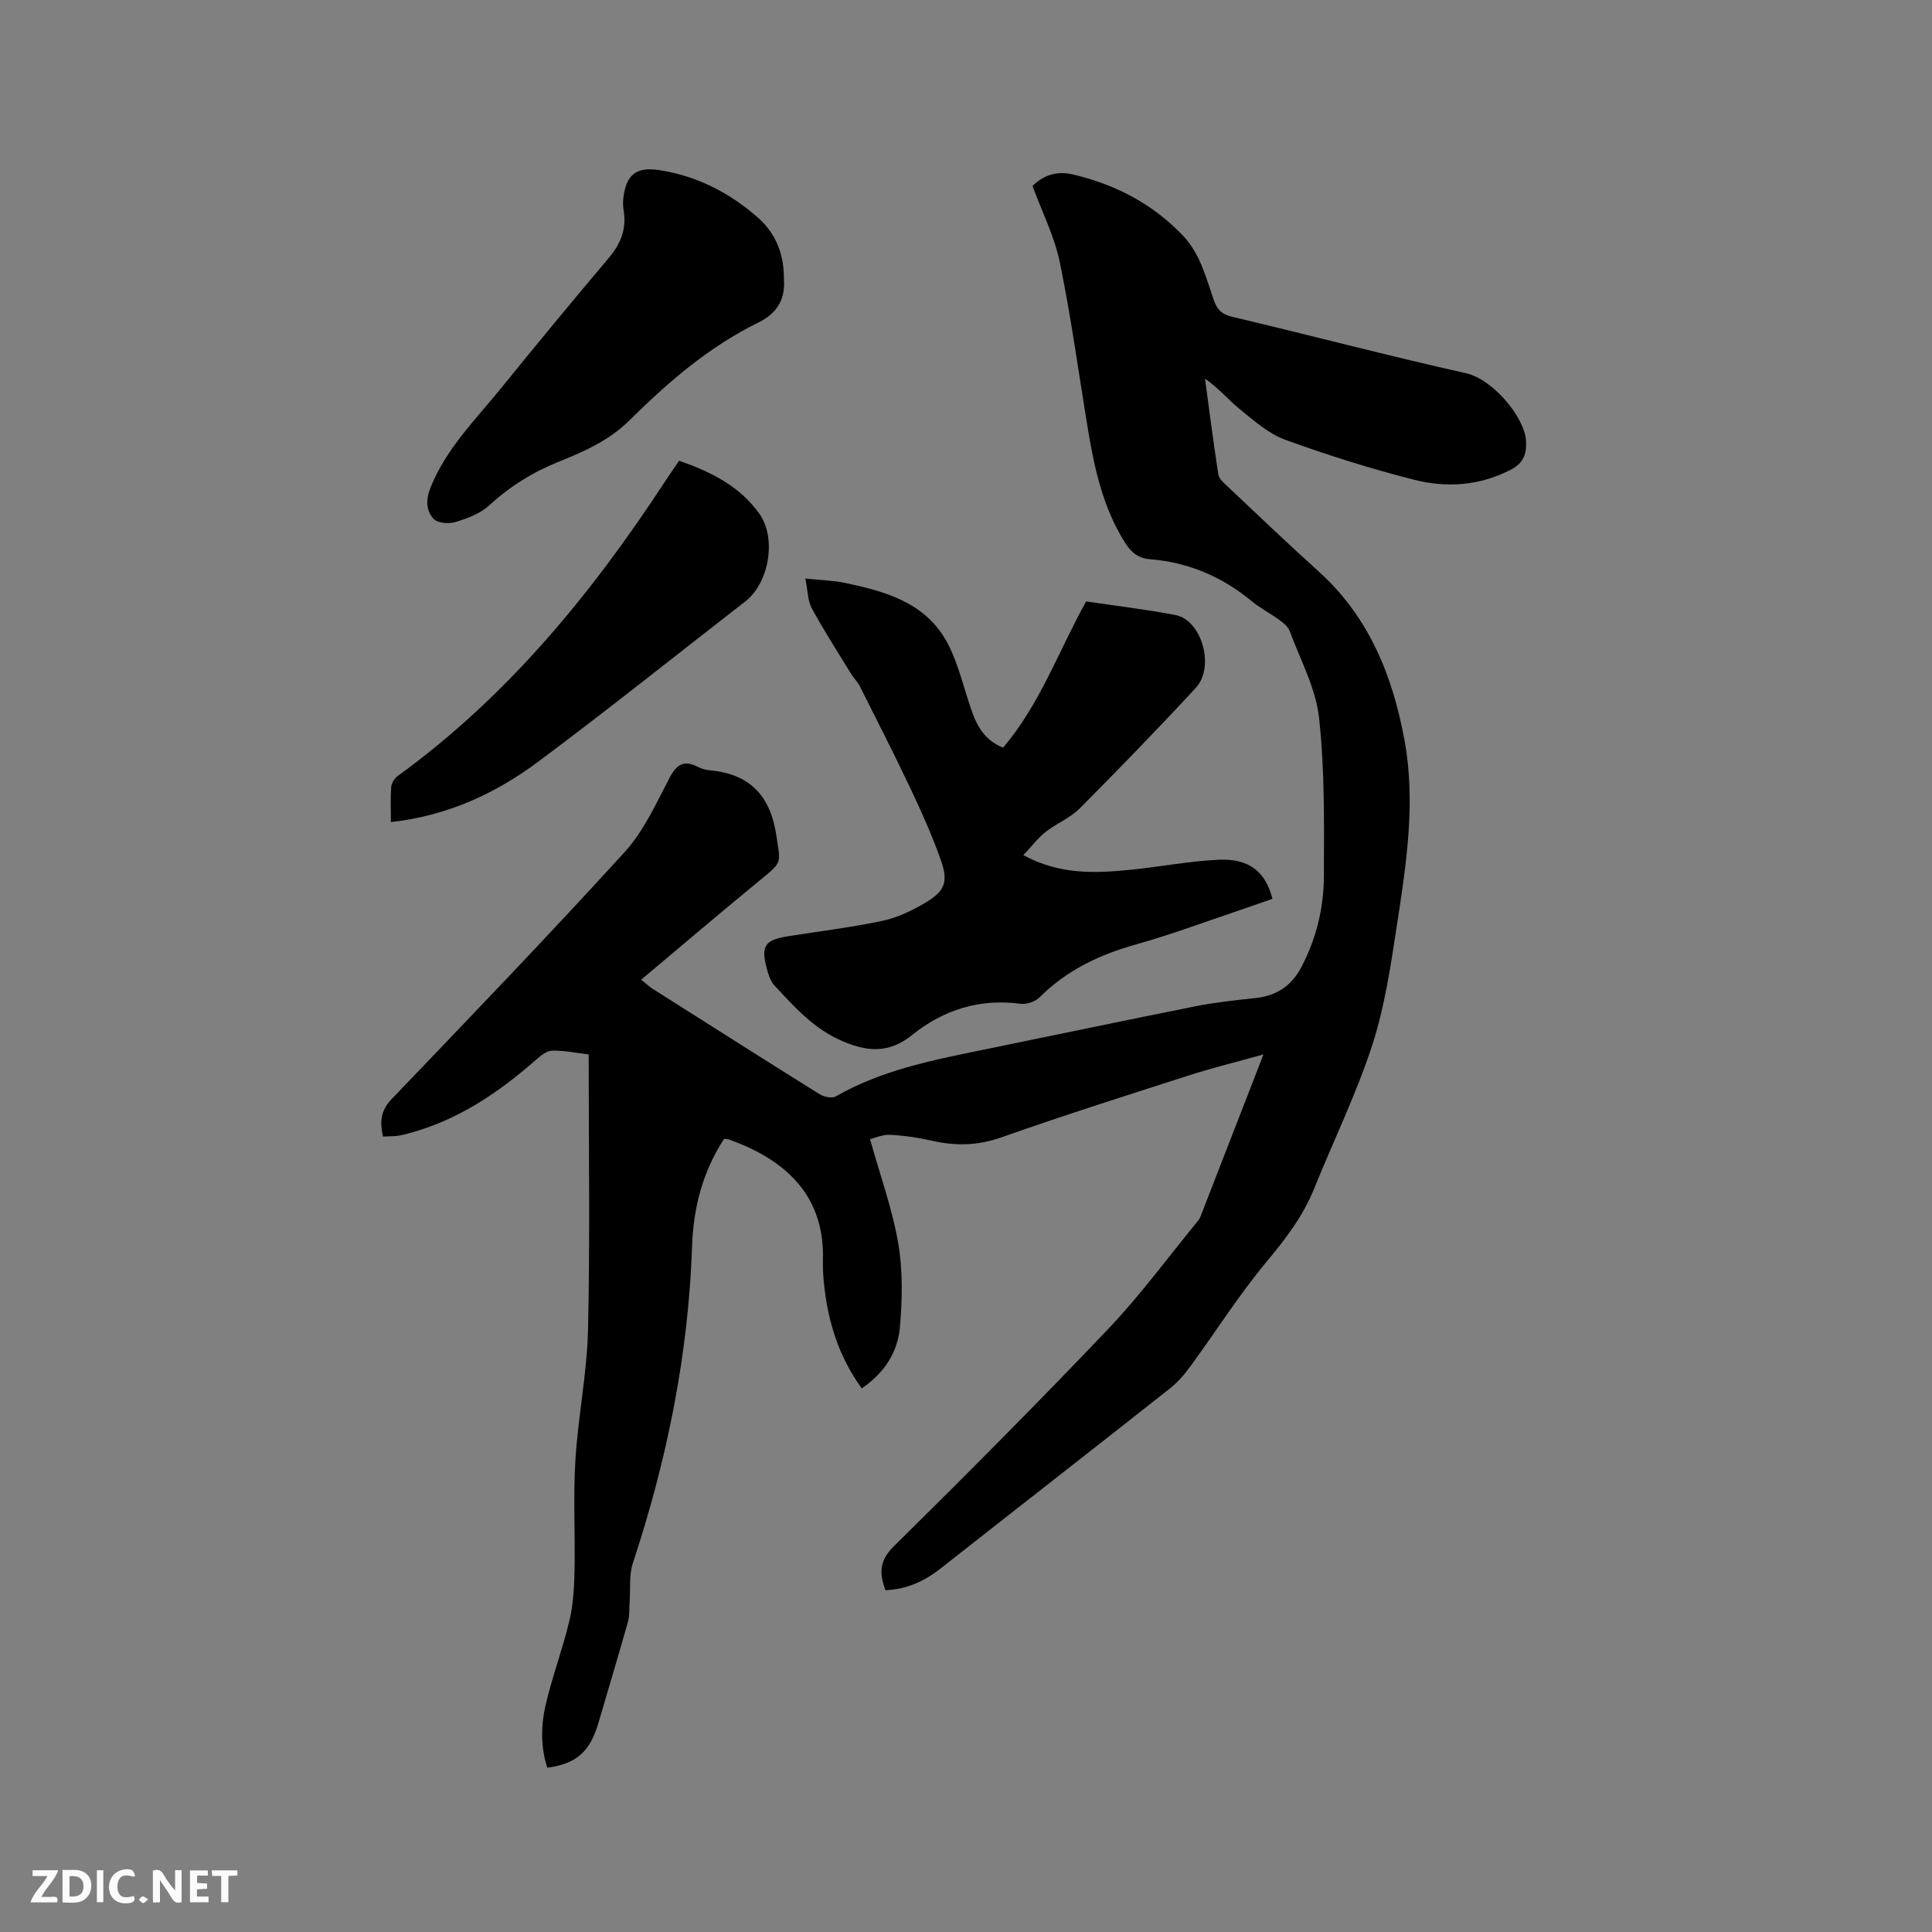
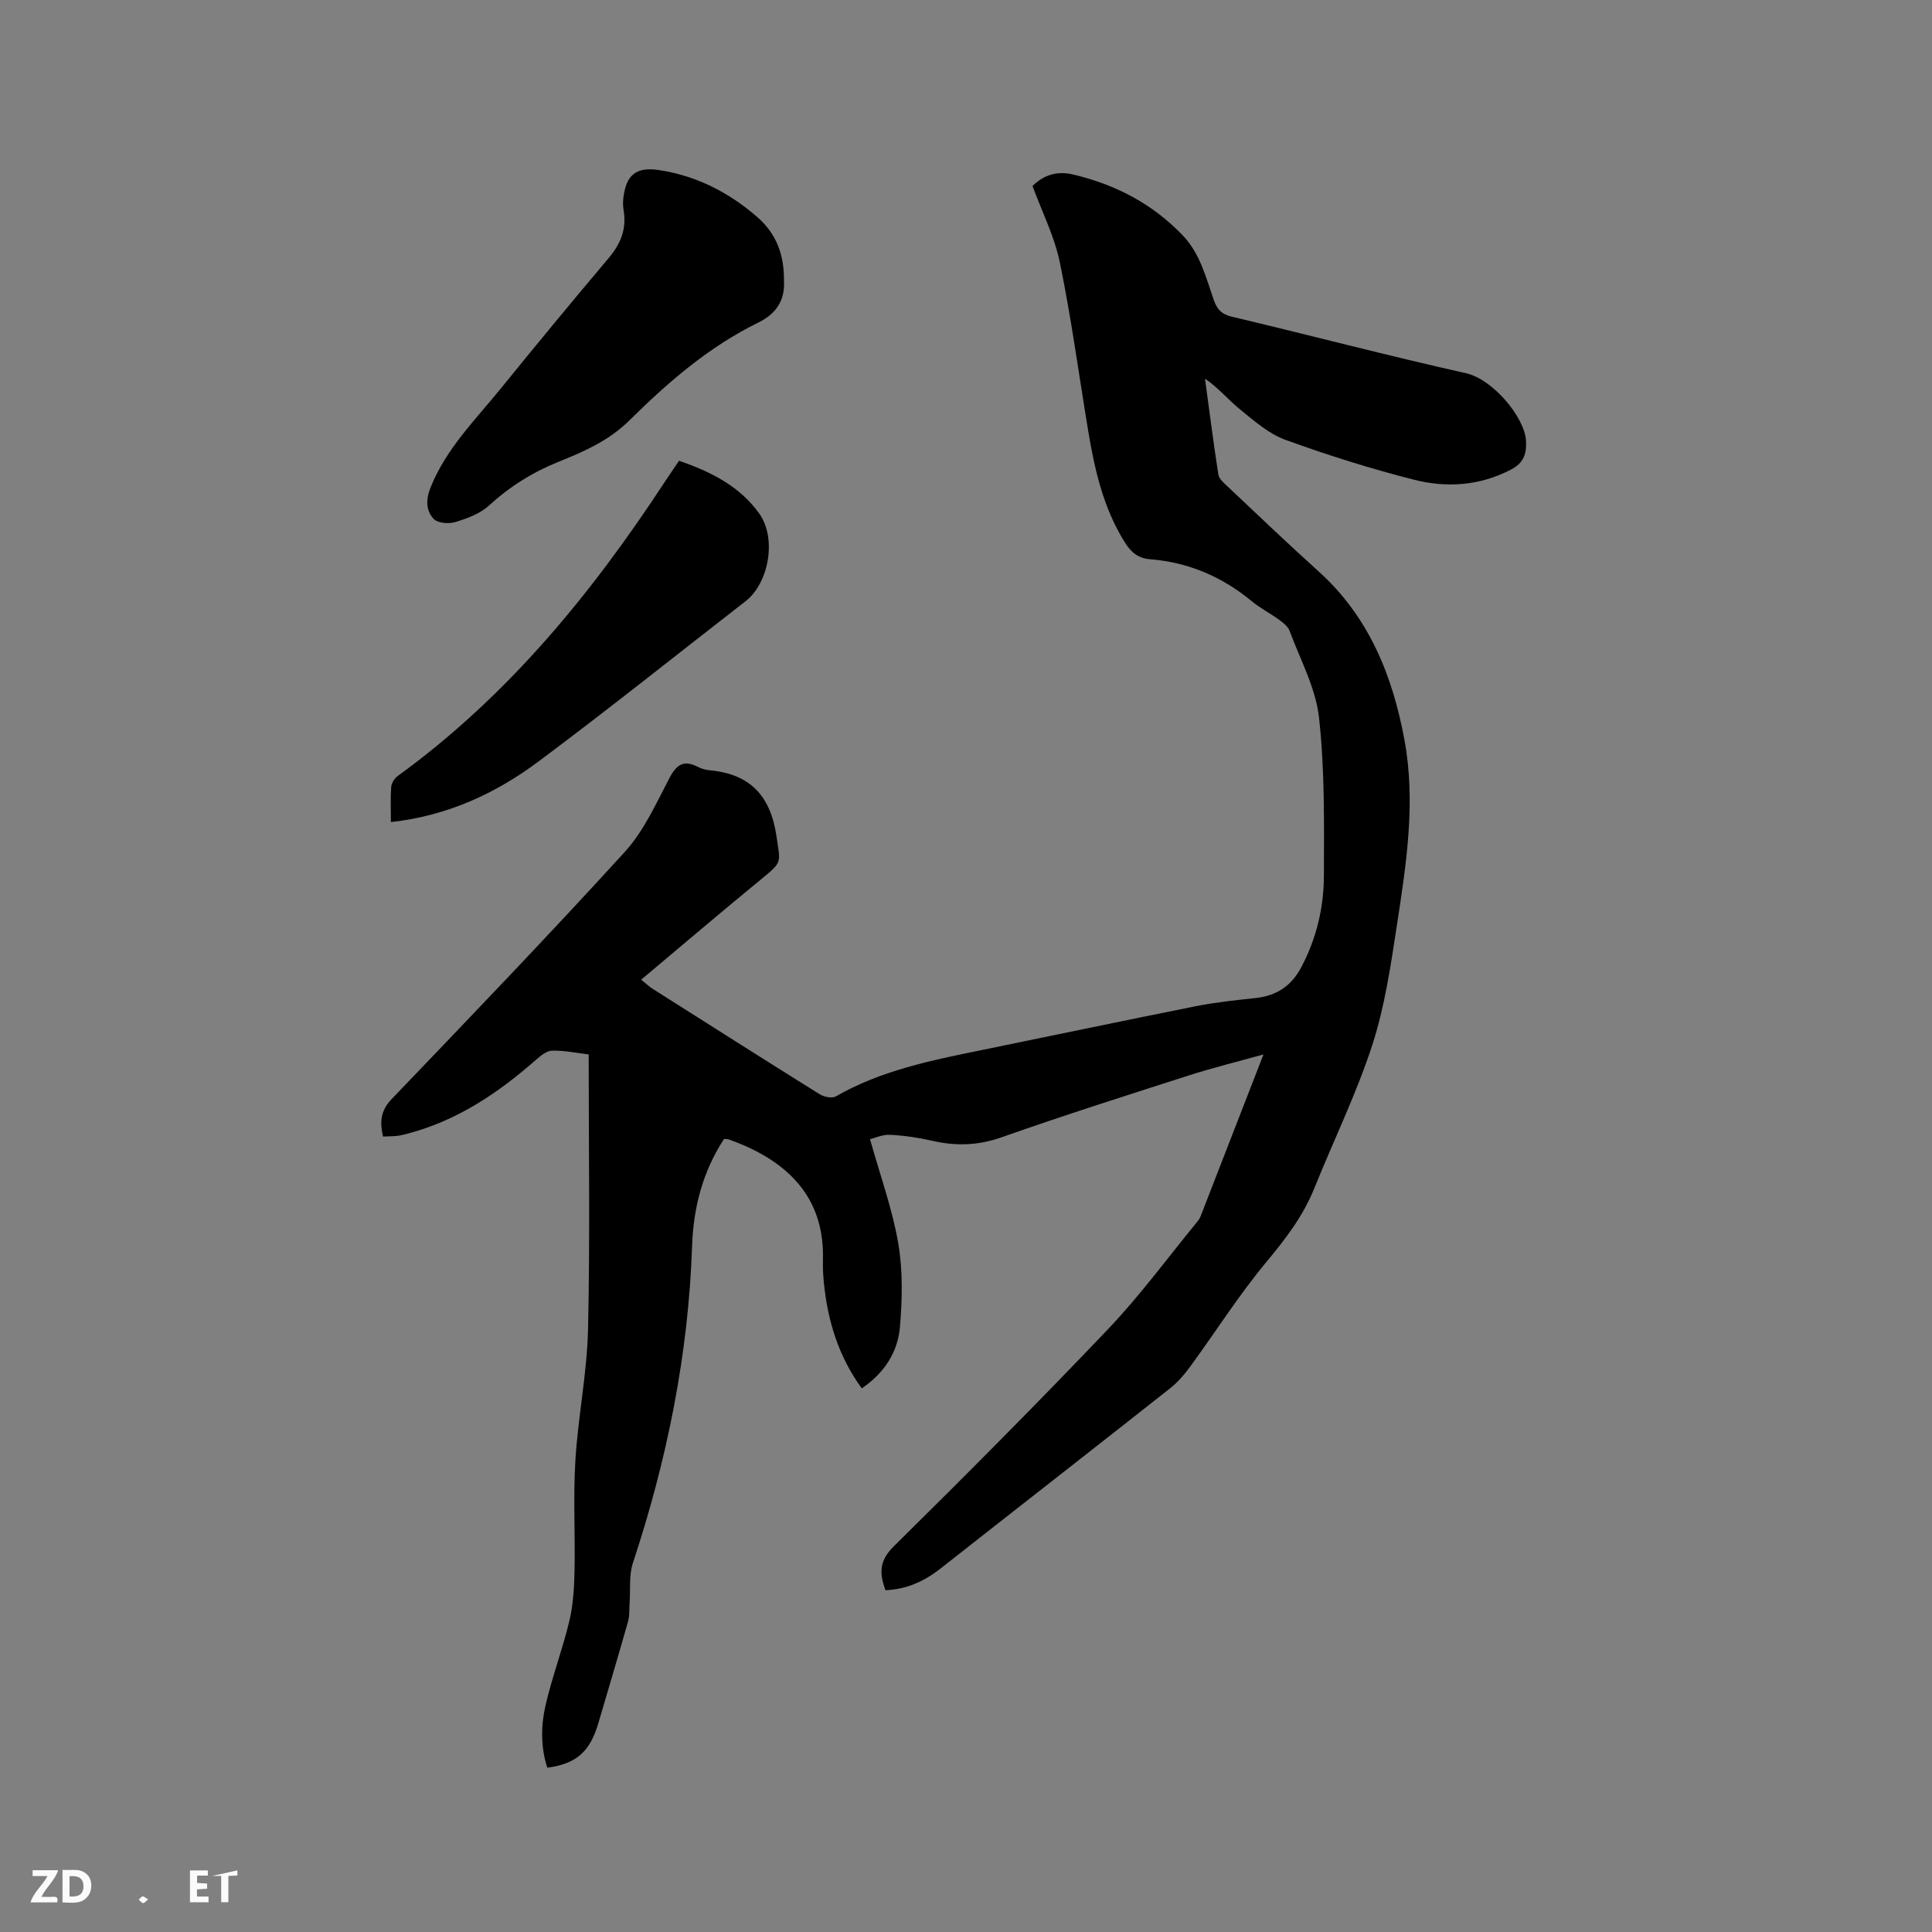
<svg xmlns="http://www.w3.org/2000/svg" enable-background="new 0 0 400 400" viewBox="0 0 400 400">
  <rect x="0" y="0" width="400" height="400" fill="#808080" stroke="none" />
  <path d="m183.32 329.24c-1.25-3.46-1.34-6.06 1.69-9.05 15.02-14.82 29.91-29.78 44.46-45.07 6.63-6.97 12.36-14.81 18.48-22.26.27-.32.49-.7.64-1.09 4.26-10.93 8.5-21.87 13-33.46-5.48 1.53-10.48 2.75-15.37 4.32-13 4.17-26.02 8.31-38.9 12.85-4.85 1.71-9.43 1.82-14.29.71-2.88-.66-5.84-1.09-8.78-1.24-1.54-.08-3.12.67-4.12.91 2.11 7.53 4.61 14.41 5.84 21.52.97 5.65.84 11.62.35 17.37-.44 5.21-3.25 9.54-7.9 12.7-4.82-6.62-7.07-14.01-7.85-21.92-.16-1.58-.23-3.18-.19-4.77.29-11.73-5.92-18.98-16.11-23.52-1.06-.47-2.16-.88-3.25-1.29-.29-.11-.62-.09-1.1-.16-4.41 6.71-6.36 14.23-6.63 22.15-.76 22.53-5.2 44.33-12.26 65.68-.82 2.47-.48 5.33-.67 8.02-.1 1.36.03 2.78-.33 4.07-1.98 7.02-4.08 14-6.13 20.99-1.74 5.95-4.53 8.48-10.59 9.28-1.39-4.31-1.33-8.76-.33-13.05 1.36-5.84 3.51-11.5 4.9-17.34.8-3.36 1-6.9 1.07-10.37.16-7.62-.29-15.27.18-22.87.55-9.09 2.42-18.11 2.62-27.19.42-18.84.13-37.7.13-56.85-2.36-.28-4.96-.83-7.56-.79-1.14.02-2.4 1.07-3.37 1.92-7.81 6.85-16.26 12.55-26.46 15.24-.72.19-1.44.39-2.17.48-.94.11-1.9.1-3.02.15-.67-2.93-.56-5.3 1.77-7.74 16.21-16.92 32.45-33.82 48.24-51.14 3.98-4.36 6.54-10.1 9.33-15.42 1.49-2.83 3.02-3.69 5.86-2.23.74.38 1.61.62 2.44.7 8.4.77 12.62 5.32 13.83 13.71.77 5.41 1.3 5.18-2.94 8.65-8.34 6.83-16.55 13.83-25.08 20.99 1.19.96 1.7 1.47 2.29 1.84 11.54 7.32 23.08 14.65 34.68 21.89.89.55 2.54.89 3.32.44 9.37-5.37 19.75-7.46 30.14-9.58 14.83-3.03 29.64-6.15 44.48-9.11 4.04-.8 8.16-1.23 12.26-1.67 4.34-.47 7.41-2.44 9.51-6.41 3.15-5.97 4.65-12.36 4.67-18.95.03-10.91.19-21.89-1.01-32.7-.68-6.14-3.89-12.01-6.09-17.96-.33-.89-1.28-1.65-2.1-2.25-1.88-1.37-3.99-2.45-5.78-3.93-6.14-5.07-13.12-8.03-21.04-8.66-2.54-.2-3.99-1.55-5.23-3.54-4.42-7.08-6.22-15.01-7.56-23.09-1.92-11.6-3.49-23.26-5.85-34.77-1.11-5.42-3.71-10.54-5.67-15.87 2.37-2.34 5.13-3.15 8.36-2.39 8.76 2.06 16.43 6.03 22.72 12.59 3.62 3.78 4.8 8.65 6.42 13.32.69 1.98 1.61 3.03 3.81 3.55 16.17 3.83 32.26 8.07 48.47 11.7 5.49 1.23 12.11 9.07 12.39 13.98.16 2.73-.5 4.59-3.07 5.94-6.46 3.39-13.34 3.84-20.12 2.12-9.01-2.29-17.91-5.09-26.65-8.27-3.42-1.24-6.42-3.9-9.33-6.26-2.44-1.97-4.46-4.45-7.29-6.4.9 6.63 1.74 13.26 2.77 19.87.14.89 1.14 1.73 1.89 2.44 6.25 5.89 12.46 11.83 18.84 17.58 10.43 9.4 15.35 21.6 17.81 34.98 2.36 12.84.37 25.59-1.57 38.26-1.28 8.36-2.51 16.86-5.11 24.86-3.29 10.11-8.02 19.76-12 29.65-2.33 5.78-5.99 10.53-9.96 15.3-5.67 6.82-10.44 14.37-15.69 21.55-1.23 1.68-2.64 3.33-4.27 4.61-15.81 12.48-31.7 24.85-47.53 37.31-3.33 2.61-6.97 4.25-11.34 4.44z" fill="#000001" />
-   <path d="m207.67 154.8c7.68-9.02 11.52-20.07 17.2-30.28 6.18.92 12.38 1.64 18.5 2.82 5.45 1.05 8.22 10.74 4.2 15.08-7.84 8.48-15.89 16.78-24.04 24.96-1.97 1.98-4.8 3.09-7.03 4.85-1.62 1.29-2.91 3-4.63 4.82 7.52 4.06 14.7 3.75 21.88 3.06 6.2-.59 12.37-1.83 18.58-2.11 6.32-.28 9.71 2.5 11.11 8.09-2.24.78-4.5 1.59-6.78 2.36-7.12 2.39-14.17 5.04-21.39 7.06-7.59 2.13-14.4 5.33-20.03 10.97-.9.9-2.69 1.51-3.95 1.34-8.46-1.11-15.91 1.21-22.44 6.46-4.54 3.65-8.8 3.63-14.19 1.38-6.12-2.55-10.11-7.11-14.33-11.64-.82-.88-1.23-2.23-1.56-3.43-1.27-4.7-.44-5.98 4.26-6.73 6.59-1.05 13.23-1.84 19.74-3.23 3.13-.67 6.19-2.16 8.96-3.82 3.86-2.31 4.62-4.25 3.13-8.53-1.77-5.07-3.98-10.01-6.28-14.88-3.39-7.17-7.01-14.24-10.57-21.33-.46-.92-1.26-1.67-1.8-2.56-2.75-4.49-5.61-8.93-8.13-13.55-.85-1.56-.82-3.61-1.34-6.18 3.19.34 5.79.39 8.28.92 7.98 1.68 15.96 3.89 20.51 11.33 2.42 3.96 3.54 8.75 5.02 13.24 1.25 3.9 2.54 7.67 7.12 9.53z" fill="#000001" />
  <path d="m162.31 58.07c.22 3.53-1.1 6.65-5.28 8.7-10.2 4.98-18.72 12.35-26.71 20.26-4.23 4.19-9.38 6.45-14.66 8.57-5.38 2.17-10.11 5.12-14.4 9.05-1.84 1.69-4.5 2.68-6.96 3.43-1.36.42-3.64.25-4.49-.63-1.63-1.71-1.67-3.99-.68-6.49 3.22-8.07 9.31-14.05 14.61-20.59 7.34-9.05 14.76-18.04 22.28-26.94 2.49-2.95 3.76-6.06 3.09-9.91-.14-.82-.15-1.7-.05-2.53.58-4.85 2.68-6.5 7.44-5.77 7.75 1.19 14.47 4.65 20.32 9.75 3.81 3.33 5.54 7.59 5.49 13.1z" fill="#000001" />
  <path d="m80.93 170.2c0-2.63-.11-4.95.06-7.26.06-.79.67-1.78 1.33-2.26 22.66-16.43 40.06-37.63 55.26-60.83.93-1.41 1.89-2.8 3.02-4.46 6.5 2.27 12.52 5.21 16.61 10.96 3.62 5.09 2.02 14.34-2.87 18.14-14.23 11.05-28.3 22.31-42.73 33.08-8.89 6.65-18.85 11.32-30.68 12.63z" fill="#000001" />
  <g fill="#fafbfa">
-     <path d="m37.59 393.81c-.92.31-1.52.05-2-.78-.7-1.2-1.52-2.34-2.47-3.78v4.59c-.55.03-.95.05-1.41.07-.03-.37-.06-.64-.06-.91 0-1.91 0-3.81 0-5.7 1.13-.41 1.77-.03 2.29.91.62 1.11 1.38 2.14 2.31 3.19v-4.2h1.35v6.61z" />
    <path d="m12.94 393.88v-6.75c1.9.19 3.93-.54 5.37 1.29.8 1.01.78 2.88.03 3.97-1.37 1.97-3.4 1.51-5.4 1.49m1.45-1.22c2.04.12 2.92-.58 2.89-2.21-.03-1.51-.98-2.19-2.89-2z" />
    <path d="m11.81 393.87h-5.49c.68-2.18 2.47-3.48 3.51-5.45h-3.08v-1.21h5.29c-.71 2.13-2.44 3.48-3.47 5.51.86 0 1.63.04 2.39-.01.79-.05 1.14.21.85 1.16" />
    <path d="m39.33 393.86v-6.61h3.7v1.07h-2.22v1.52c.68.04 1.34.09 2.07.13v1.07c-.72.05-1.38.09-2.1.14v1.48h2.4v1.19h-3.85z" />
-     <path d="m27.71 388.56c-1.15-.3-2.46-.61-3.1.64-.37.73-.41 1.93-.06 2.67.63 1.35 1.99.93 3.17.68.35.94-.01 1.32-.93 1.46-1.62.25-3.05-.27-3.76-1.48-.73-1.24-.6-3.03.31-4.17.88-1.11 2.71-1.7 4-1.16.32.13.44.74.65 1.12-.1.08-.19.16-.28.24" />
-     <path d="m49.15 387.24v1.07c-.59.02-1.17.05-1.87.08v5.44h-1.48v-5.44h-1.85c-.05-.4-.08-.73-.13-1.15z" />
-     <path d="m20.06 387.21h1.33v6.62h-1.33z" />
+     <path d="m49.15 387.24v1.07c-.59.02-1.17.05-1.87.08v5.44h-1.48v-5.44h-1.85z" />
    <path d="m30.68 393.25c-.49.38-.8.79-1.05.76-.32-.05-.6-.45-.9-.7.26-.24.51-.64.8-.67.29-.04.62.3 1.15.61" />
  </g>
</svg>